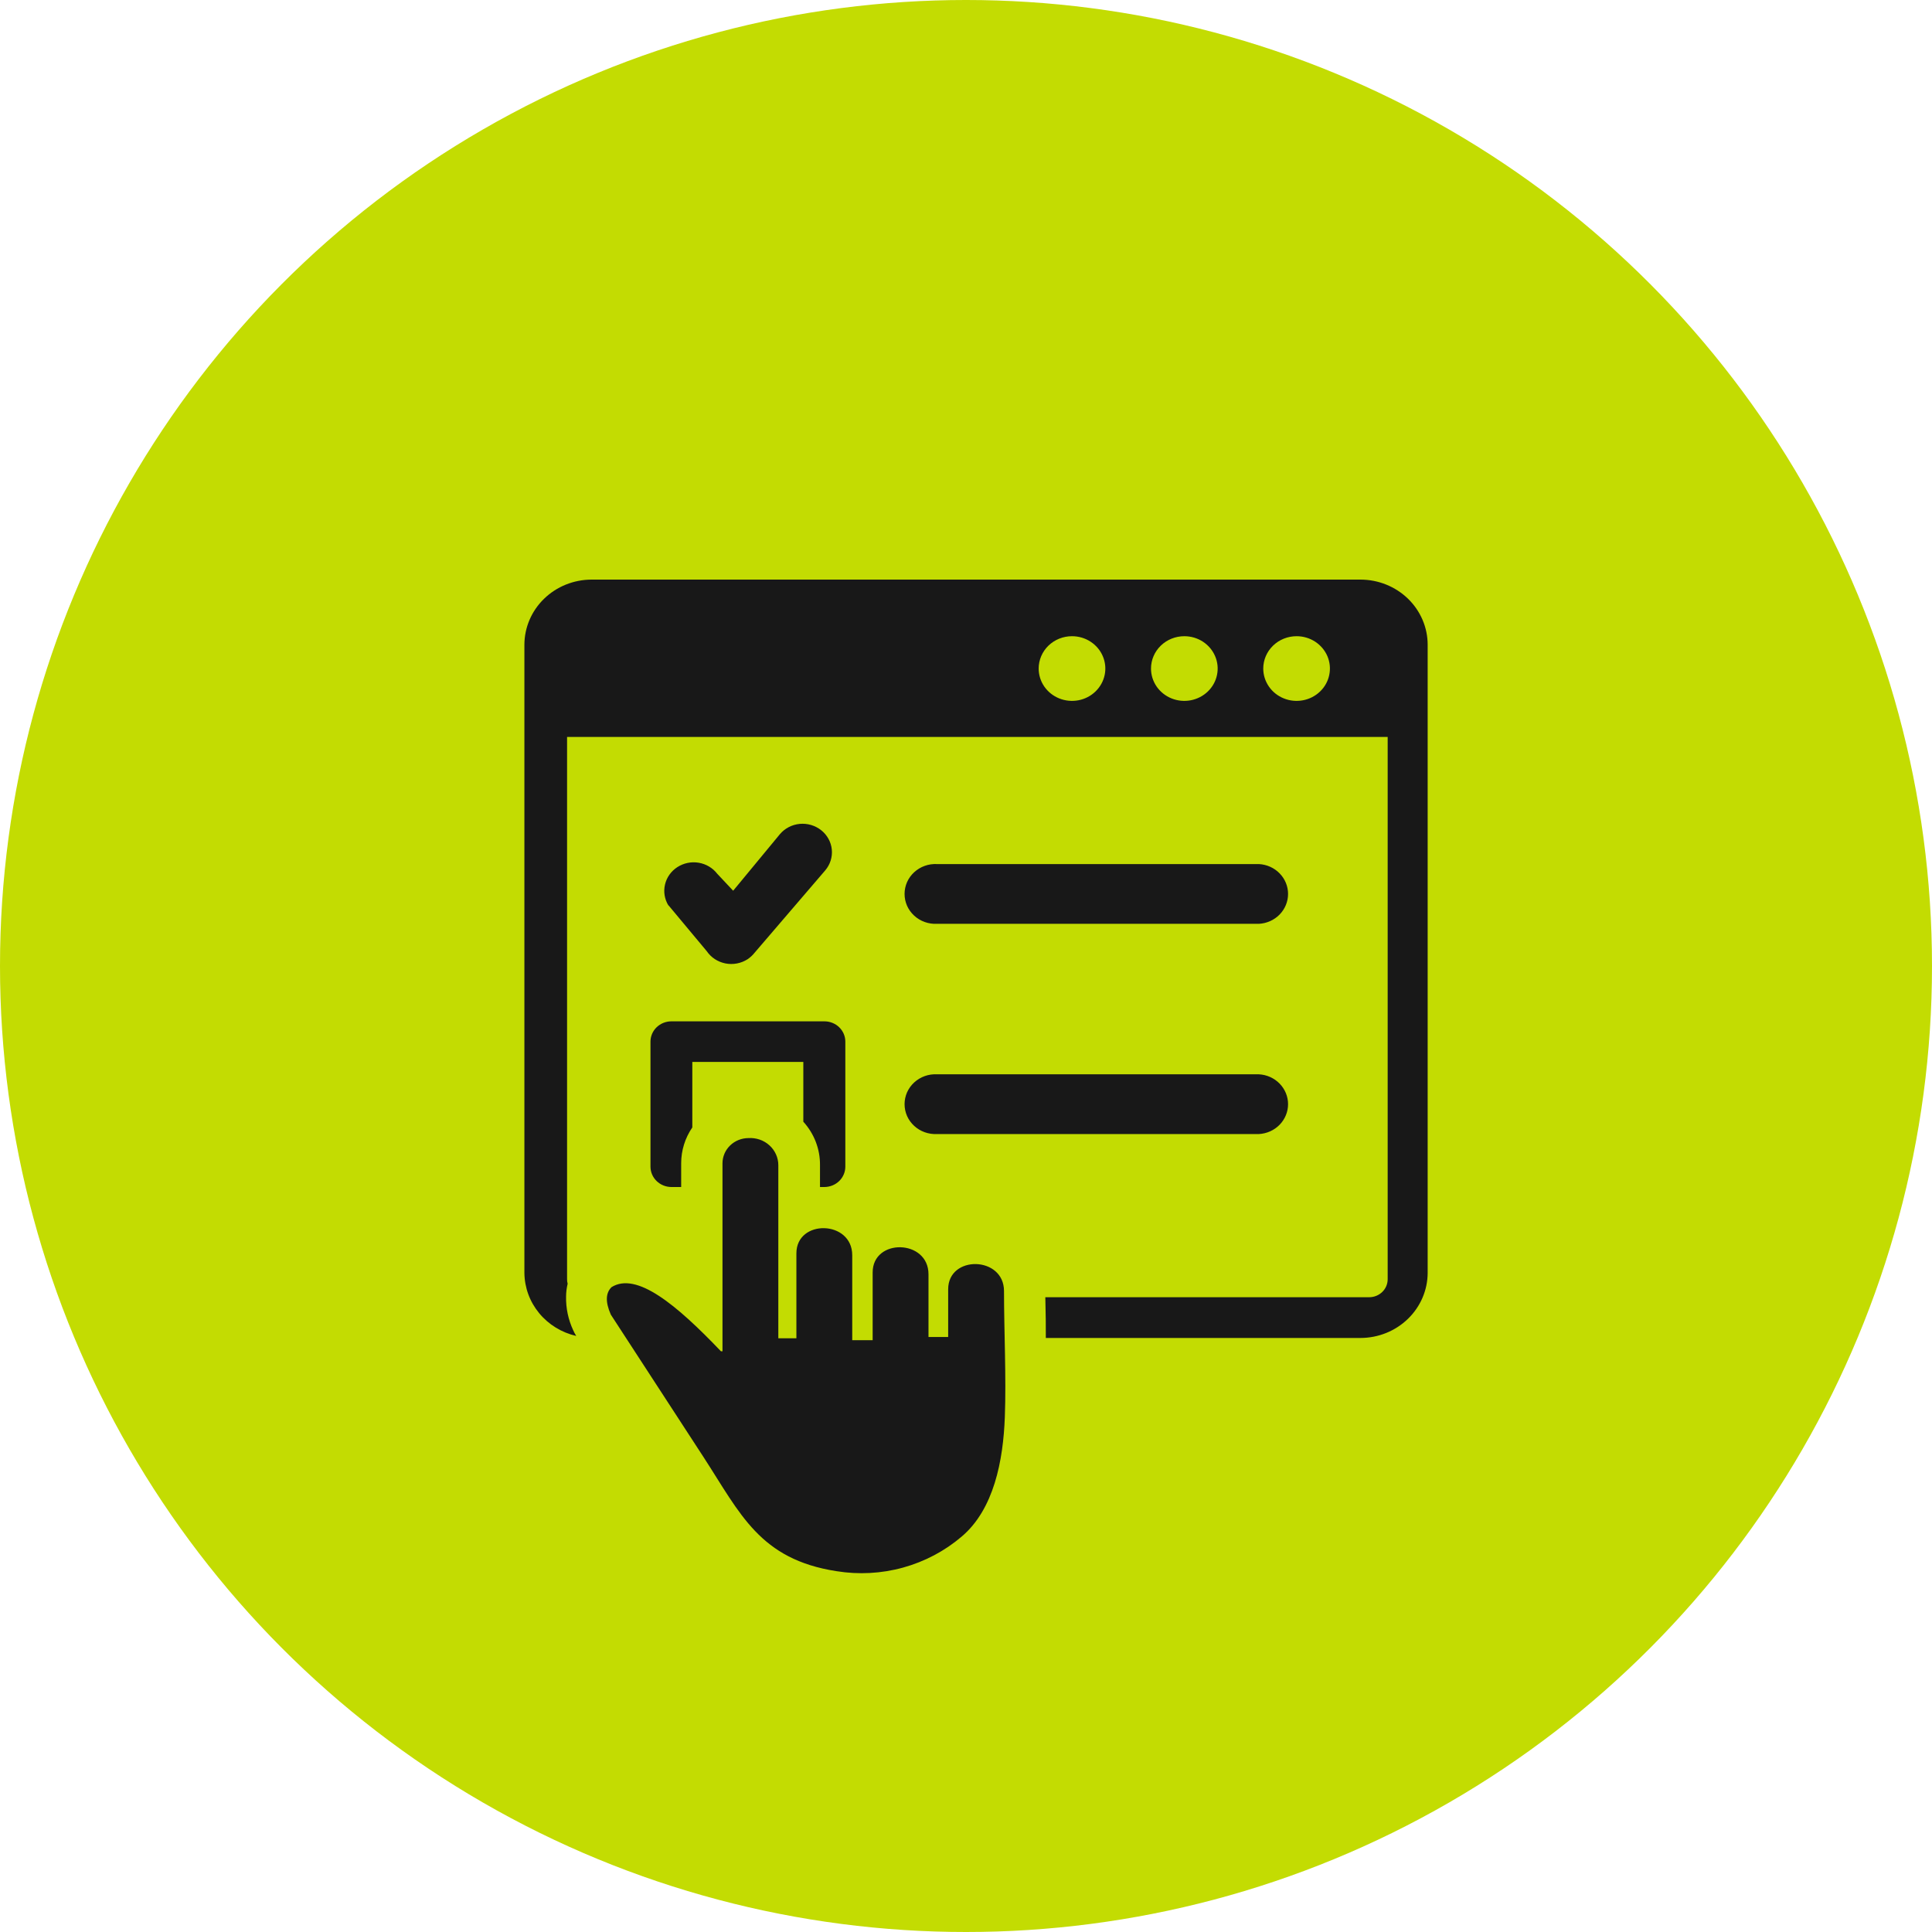
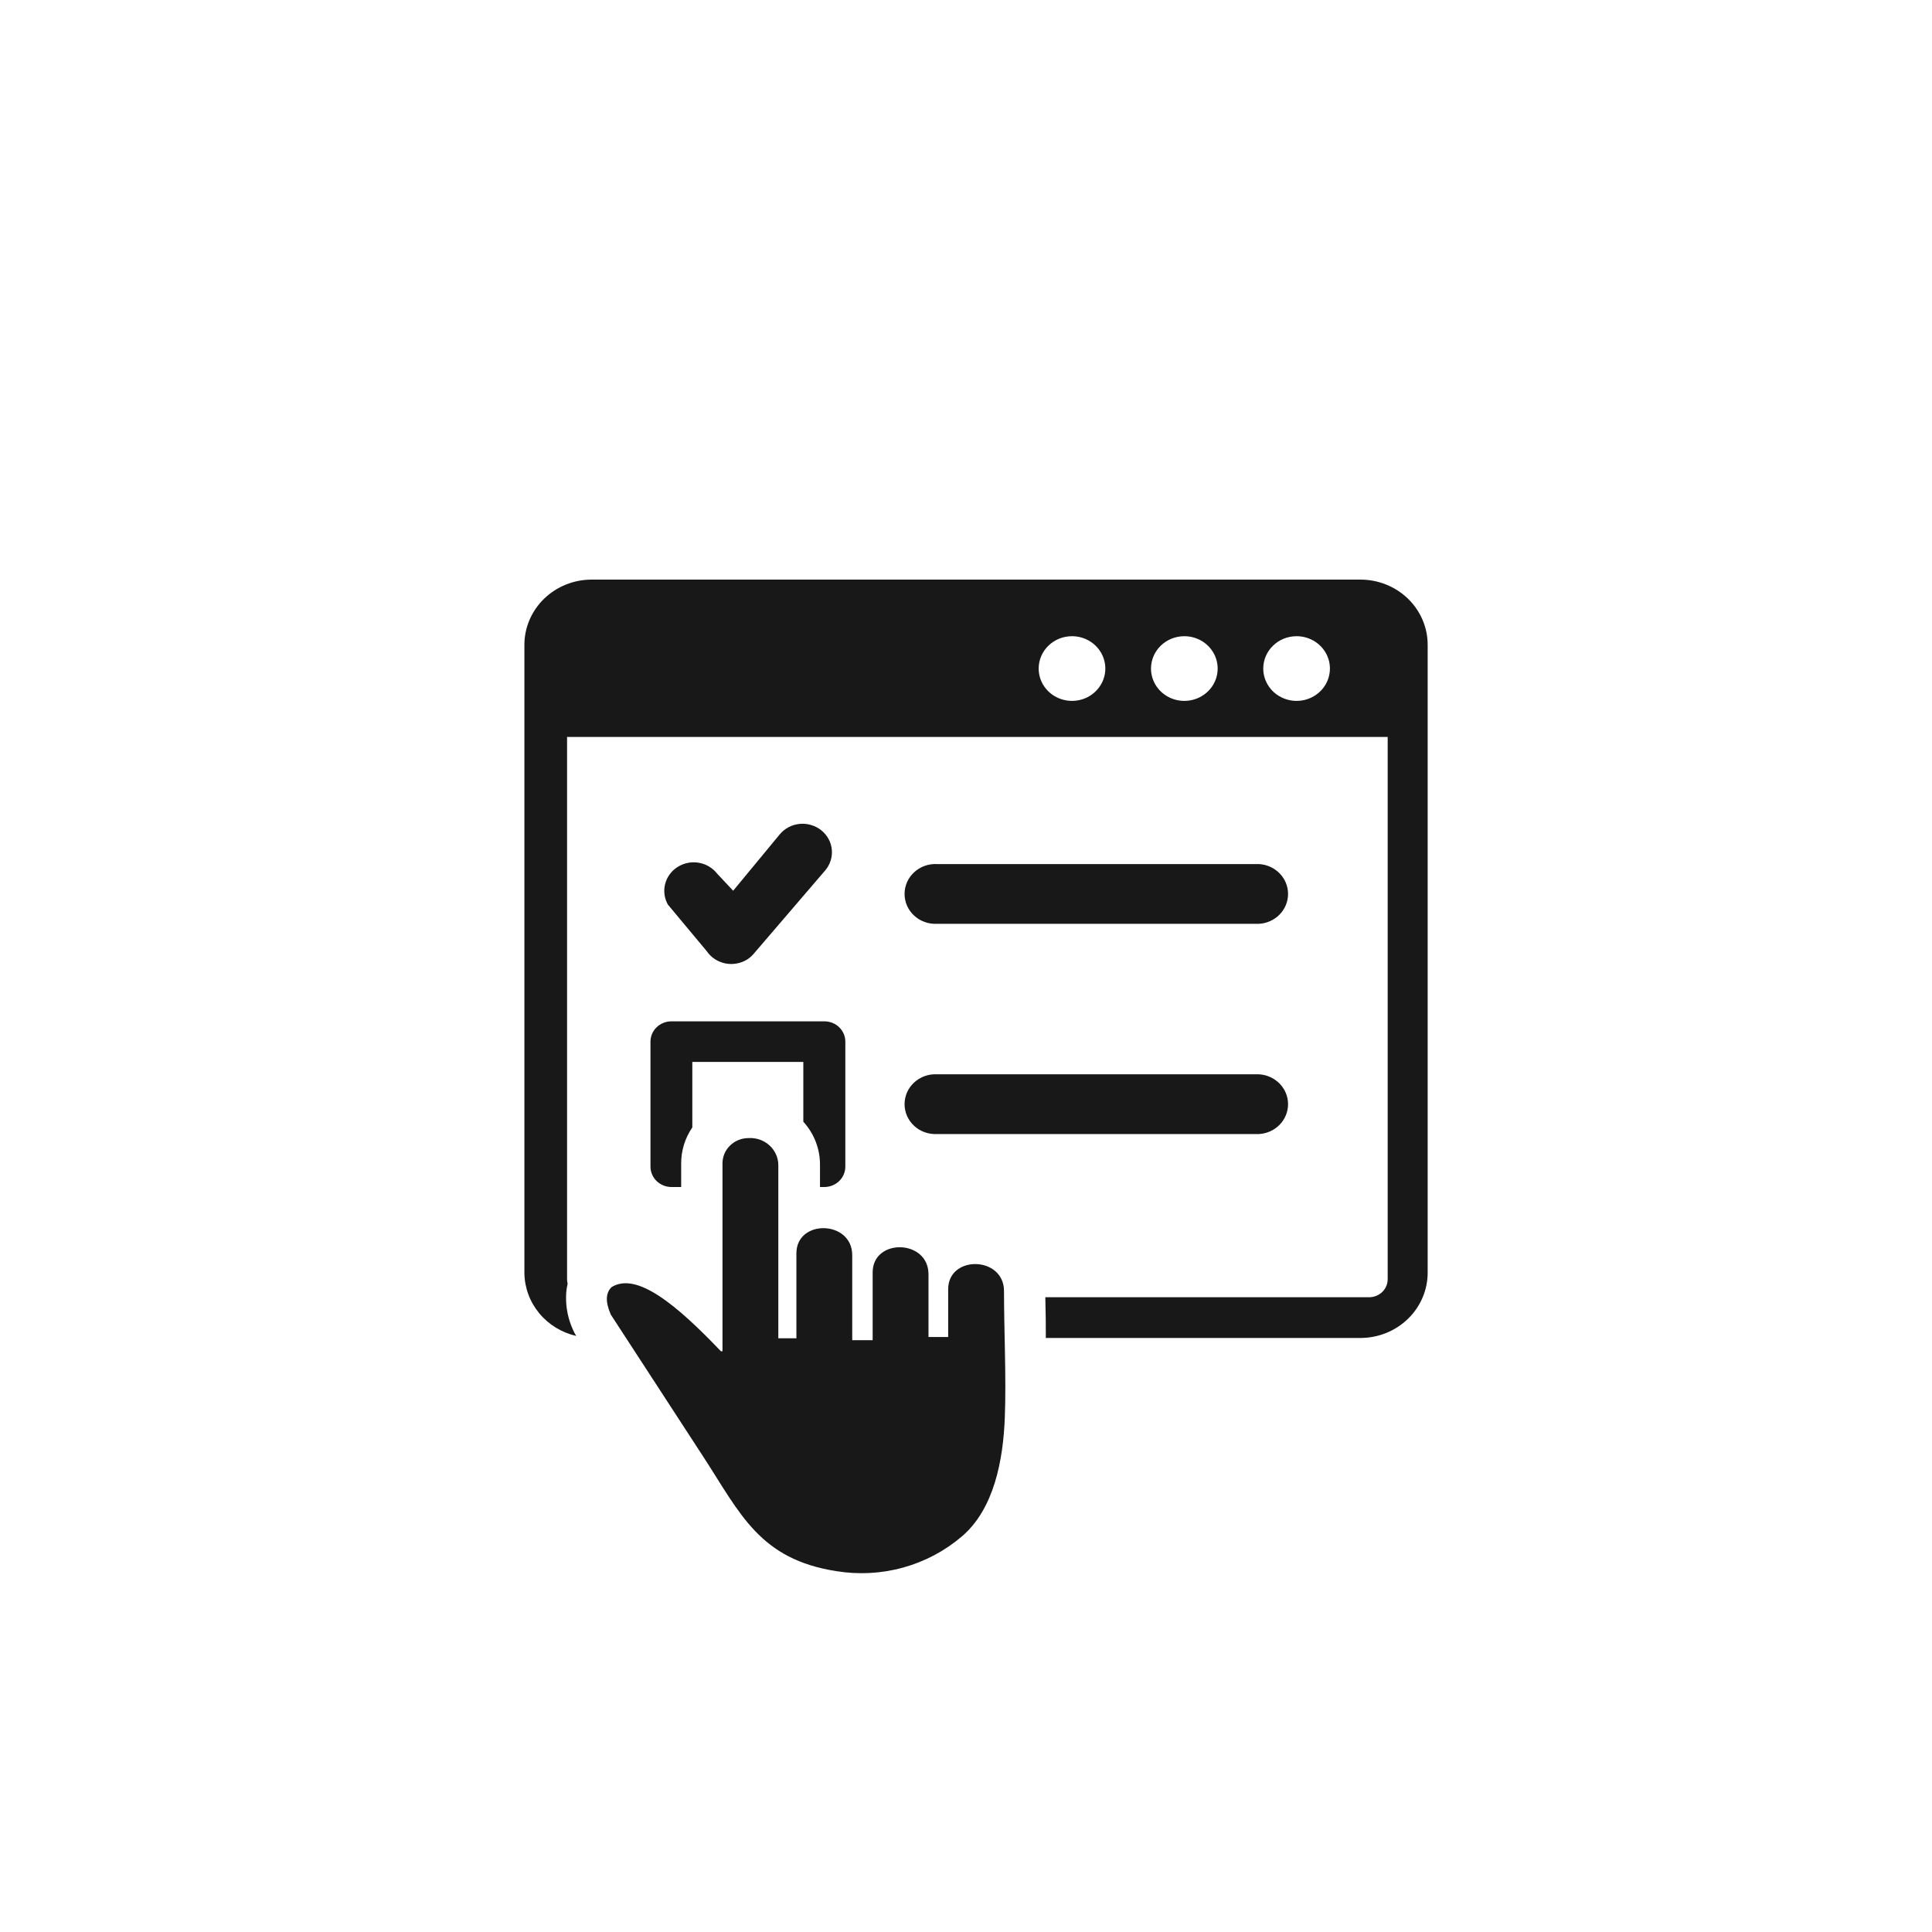
<svg xmlns="http://www.w3.org/2000/svg" width="70" height="70" viewBox="0 0 70 70" fill="none">
-   <circle cx="35" cy="35" r="35" fill="#C3DC02" />
  <path fill-rule="evenodd" clip-rule="evenodd" d="M21.431 21H49.294C49.939 21.001 50.557 21.25 51.014 21.692C51.47 22.135 51.727 22.735 51.727 23.361V46.119C51.725 46.744 51.468 47.343 51.012 47.785C50.556 48.227 49.938 48.476 49.294 48.477H37.892V48.431C37.892 48.035 37.892 47.648 37.874 47.001H49.608C49.696 47.001 49.783 46.984 49.865 46.951C49.946 46.918 50.02 46.87 50.083 46.809C50.145 46.749 50.194 46.677 50.228 46.597C50.261 46.518 50.278 46.433 50.278 46.348V26.701H20.546V46.348C20.545 46.403 20.552 46.458 20.567 46.512C20.53 46.664 20.511 46.821 20.51 46.977C20.501 47.398 20.59 47.816 20.769 48.199C20.8 48.27 20.837 48.339 20.878 48.404C20.347 48.282 19.873 47.99 19.533 47.576C19.192 47.162 19.005 46.649 19 46.119V23.361C19.001 22.736 19.257 22.136 19.713 21.694C20.168 21.251 20.786 21.002 21.431 21ZM27.116 41.235C27.255 41.226 27.393 41.245 27.524 41.289C27.655 41.334 27.775 41.405 27.877 41.497C27.978 41.588 28.059 41.699 28.115 41.823C28.171 41.946 28.2 42.079 28.2 42.214V48.489H28.855V45.41C28.855 44.165 30.878 44.203 30.878 45.48V48.557H30.909H31.618V46.102C31.618 44.856 33.641 44.895 33.641 46.169V48.442H34.354V46.711C34.354 45.466 36.377 45.504 36.377 46.778C36.377 48.214 36.461 49.907 36.407 51.34C36.349 52.913 36.014 54.685 34.84 55.676C34.228 56.197 33.504 56.58 32.721 56.796C31.937 57.013 31.114 57.057 30.311 56.927C27.527 56.499 26.823 54.844 25.498 52.805L22.131 47.631C21.923 47.159 21.95 46.84 22.158 46.635C23.064 46.072 24.507 47.268 26.12 48.958H26.177V42.147C26.178 41.905 26.277 41.674 26.453 41.503C26.629 41.332 26.867 41.236 27.116 41.235ZM24.218 32.807C24.078 32.579 24.034 32.308 24.094 32.05C24.154 31.791 24.314 31.565 24.541 31.418C24.768 31.271 25.044 31.213 25.313 31.258C25.582 31.303 25.823 31.446 25.987 31.658L26.564 32.273L28.258 30.223C28.437 30.011 28.695 29.878 28.976 29.851C29.257 29.825 29.537 29.908 29.755 30.082C29.973 30.256 30.111 30.507 30.138 30.779C30.165 31.052 30.079 31.324 29.9 31.535L27.34 34.52C27.268 34.611 27.183 34.69 27.086 34.755C26.969 34.83 26.838 34.882 26.7 34.908C26.563 34.934 26.421 34.934 26.284 34.907C26.146 34.879 26.015 34.826 25.899 34.75C25.783 34.673 25.684 34.576 25.606 34.462L24.218 32.798V32.807ZM45.61 41.089C45.896 41.074 46.165 40.954 46.362 40.753C46.559 40.551 46.669 40.284 46.669 40.006C46.669 39.729 46.559 39.462 46.362 39.26C46.165 39.059 45.896 38.938 45.61 38.924H33.949C33.798 38.916 33.646 38.938 33.504 38.989C33.362 39.04 33.232 39.119 33.122 39.22C33.012 39.322 32.924 39.443 32.864 39.578C32.805 39.714 32.774 39.859 32.774 40.006C32.774 40.153 32.805 40.299 32.864 40.434C32.924 40.569 33.012 40.691 33.122 40.792C33.232 40.894 33.362 40.972 33.504 41.023C33.646 41.074 33.798 41.096 33.949 41.089H45.61ZM45.61 33.472C45.896 33.457 46.165 33.337 46.362 33.136C46.559 32.934 46.669 32.667 46.669 32.389C46.669 32.111 46.559 31.844 46.362 31.643C46.165 31.441 45.896 31.321 45.61 31.307H33.949C33.798 31.299 33.646 31.321 33.504 31.372C33.362 31.423 33.232 31.502 33.122 31.603C33.012 31.704 32.924 31.826 32.864 31.961C32.805 32.096 32.774 32.242 32.774 32.389C32.774 32.536 32.805 32.682 32.864 32.817C32.924 32.952 33.012 33.074 33.122 33.175C33.232 33.277 33.362 33.355 33.504 33.406C33.646 33.457 33.798 33.479 33.949 33.472H45.61ZM24.326 37.005H29.87C30.071 37.005 30.264 37.082 30.406 37.22C30.548 37.358 30.628 37.545 30.628 37.74V42.273C30.627 42.467 30.547 42.654 30.405 42.792C30.263 42.929 30.071 43.007 29.87 43.008H29.71V42.214C29.716 41.635 29.5 41.075 29.106 40.641V38.476H25.084V40.849C24.82 41.233 24.68 41.685 24.68 42.147V43.008H24.326C24.125 43.007 23.933 42.929 23.791 42.792C23.649 42.654 23.569 42.467 23.568 42.273V37.74C23.568 37.545 23.648 37.358 23.79 37.22C23.933 37.082 24.125 37.005 24.326 37.005ZM46.978 23.051C47.217 23.051 47.45 23.119 47.649 23.248C47.847 23.377 48.002 23.56 48.094 23.774C48.185 23.988 48.209 24.224 48.162 24.451C48.116 24.679 48.001 24.887 47.832 25.051C47.663 25.215 47.448 25.327 47.213 25.372C46.979 25.417 46.736 25.394 46.516 25.305C46.295 25.217 46.106 25.066 45.974 24.874C45.841 24.681 45.77 24.454 45.77 24.223C45.77 23.912 45.897 23.614 46.124 23.394C46.35 23.174 46.657 23.051 46.978 23.051ZM38.84 23.051C39.079 23.051 39.313 23.119 39.511 23.248C39.71 23.377 39.865 23.56 39.956 23.774C40.048 23.988 40.072 24.224 40.025 24.451C39.978 24.679 39.863 24.887 39.694 25.051C39.526 25.215 39.31 25.327 39.076 25.372C38.842 25.417 38.599 25.394 38.378 25.305C38.158 25.217 37.969 25.066 37.836 24.874C37.703 24.681 37.633 24.454 37.633 24.223C37.633 23.912 37.76 23.614 37.986 23.394C38.213 23.174 38.52 23.051 38.84 23.051ZM42.911 23.051C43.15 23.051 43.383 23.119 43.582 23.248C43.78 23.377 43.935 23.56 44.026 23.774C44.118 23.988 44.142 24.224 44.095 24.451C44.049 24.679 43.934 24.887 43.765 25.051C43.596 25.215 43.38 25.327 43.146 25.372C42.912 25.417 42.669 25.394 42.448 25.305C42.228 25.217 42.039 25.066 41.906 24.874C41.774 24.681 41.703 24.454 41.703 24.223C41.703 23.912 41.83 23.614 42.057 23.394C42.283 23.174 42.59 23.051 42.911 23.051Z" fill="#181818" />
</svg>